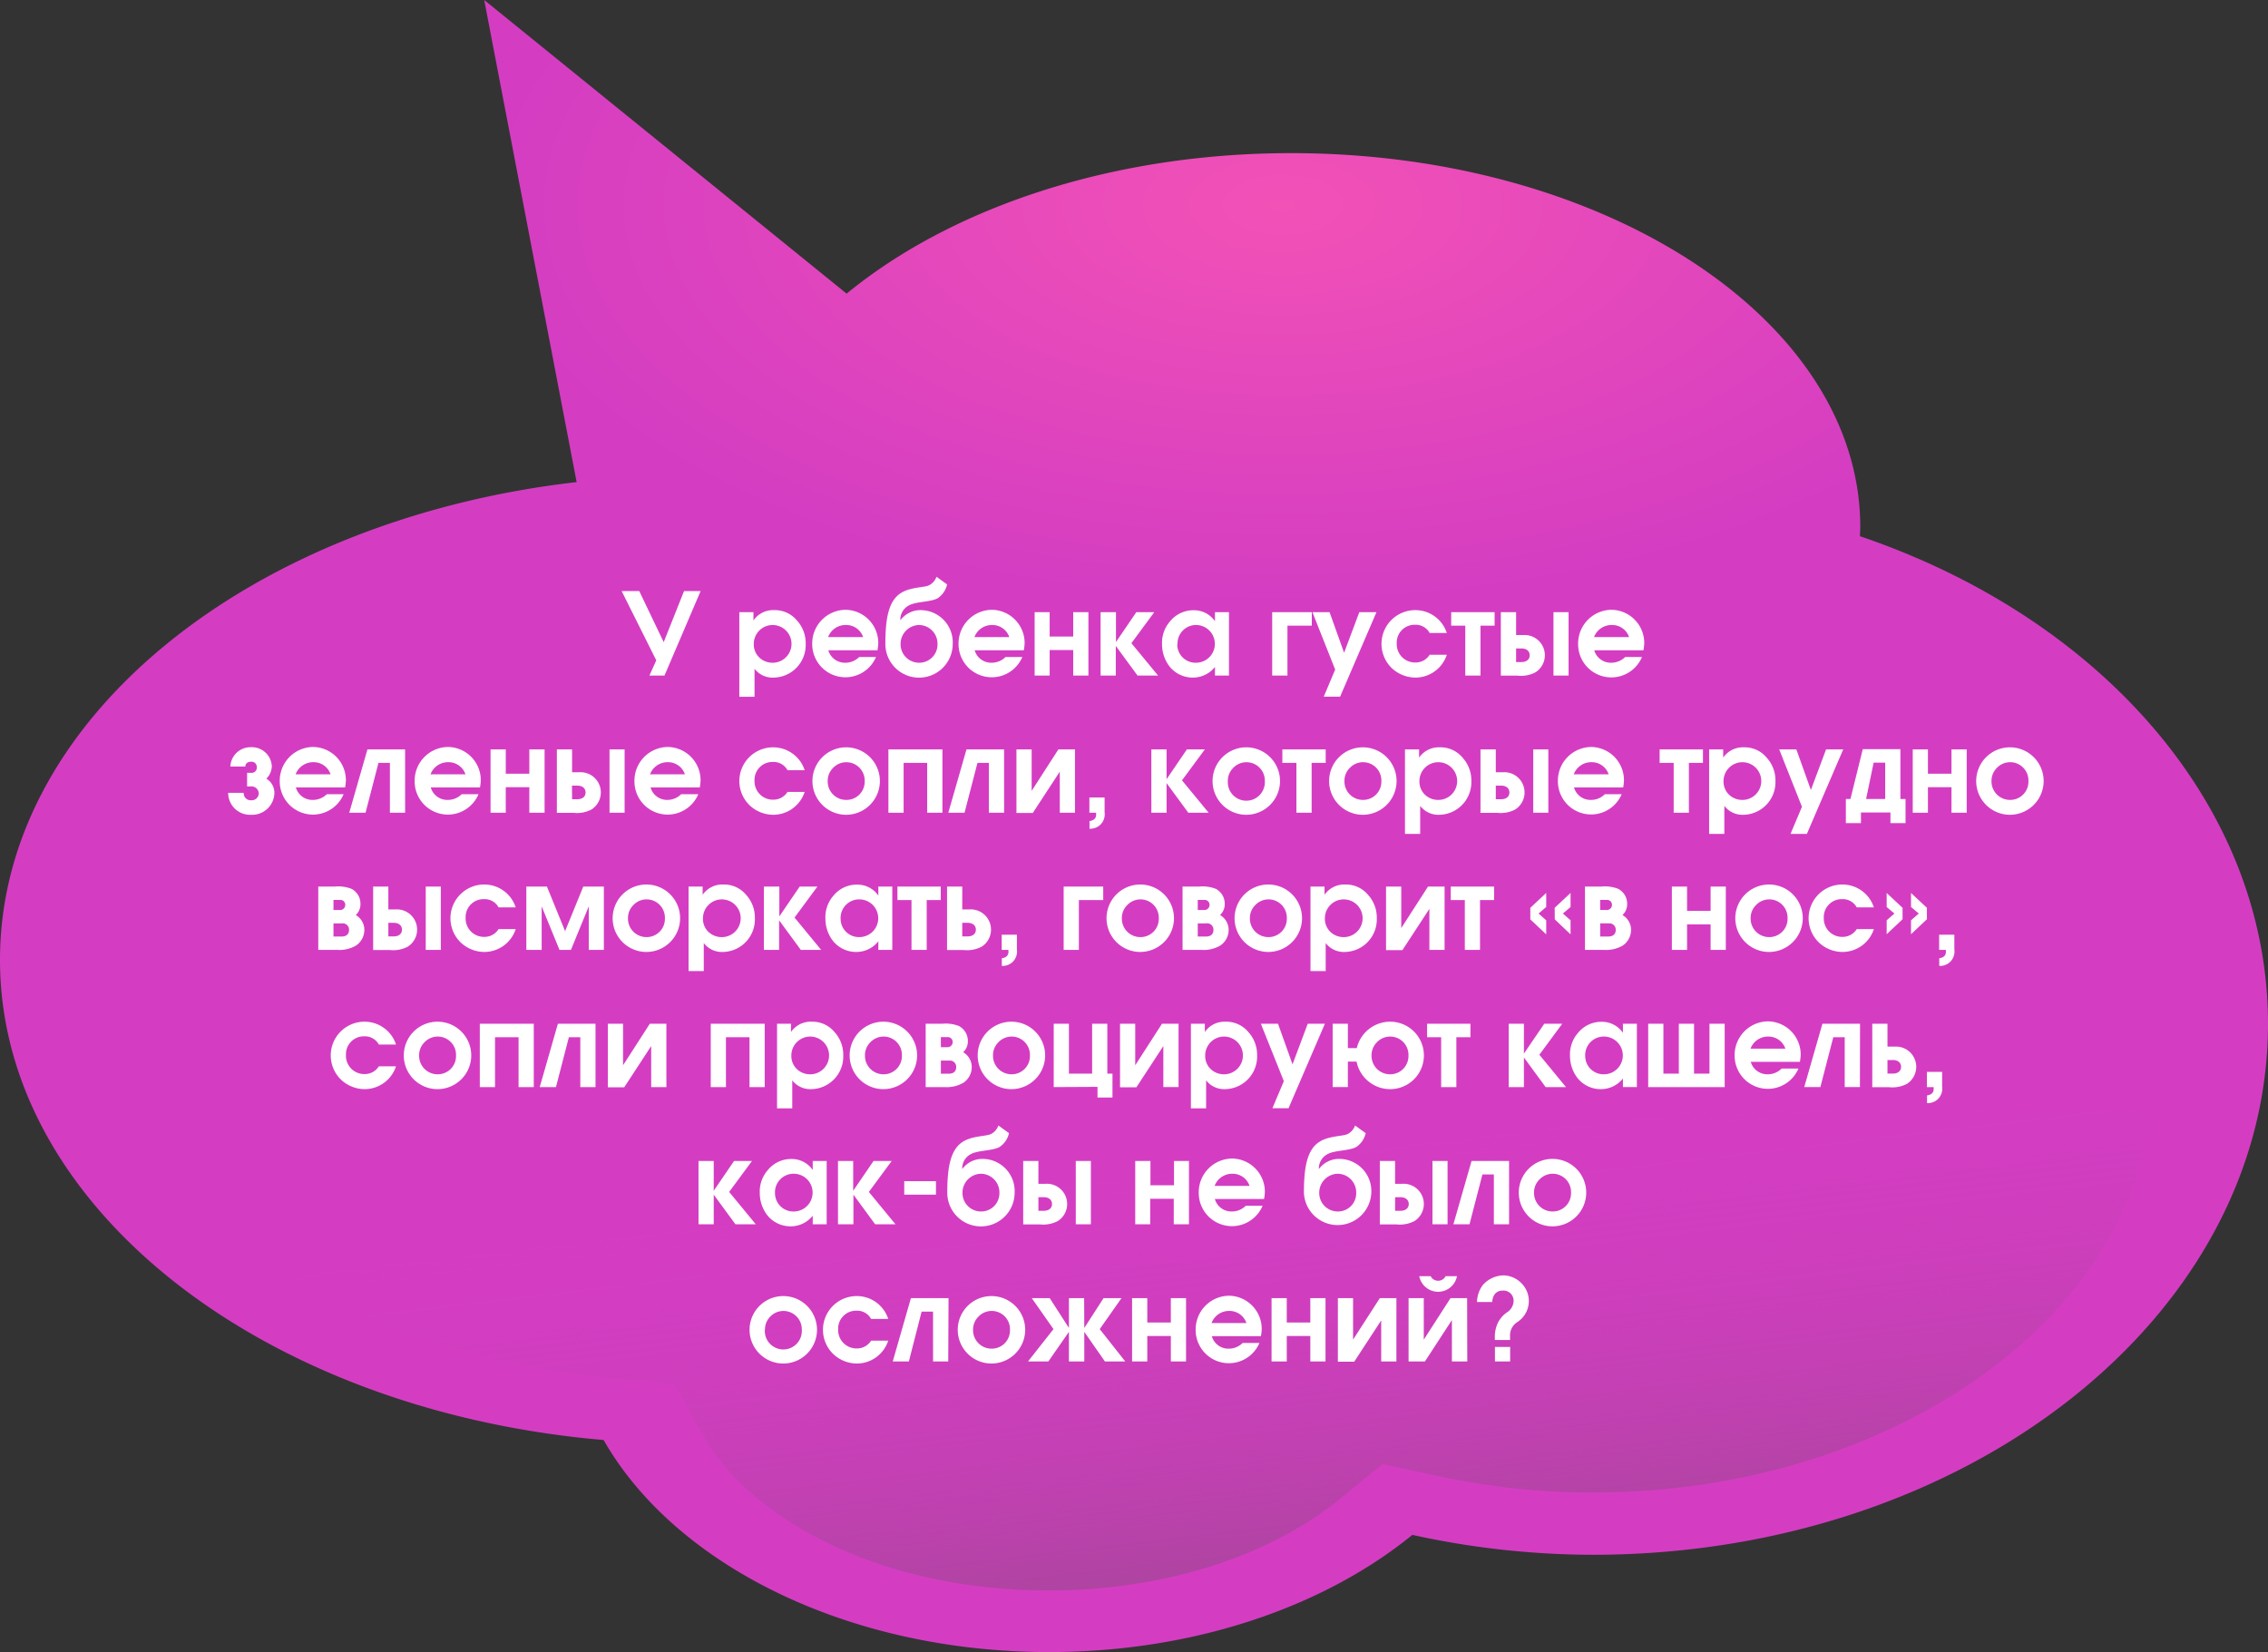
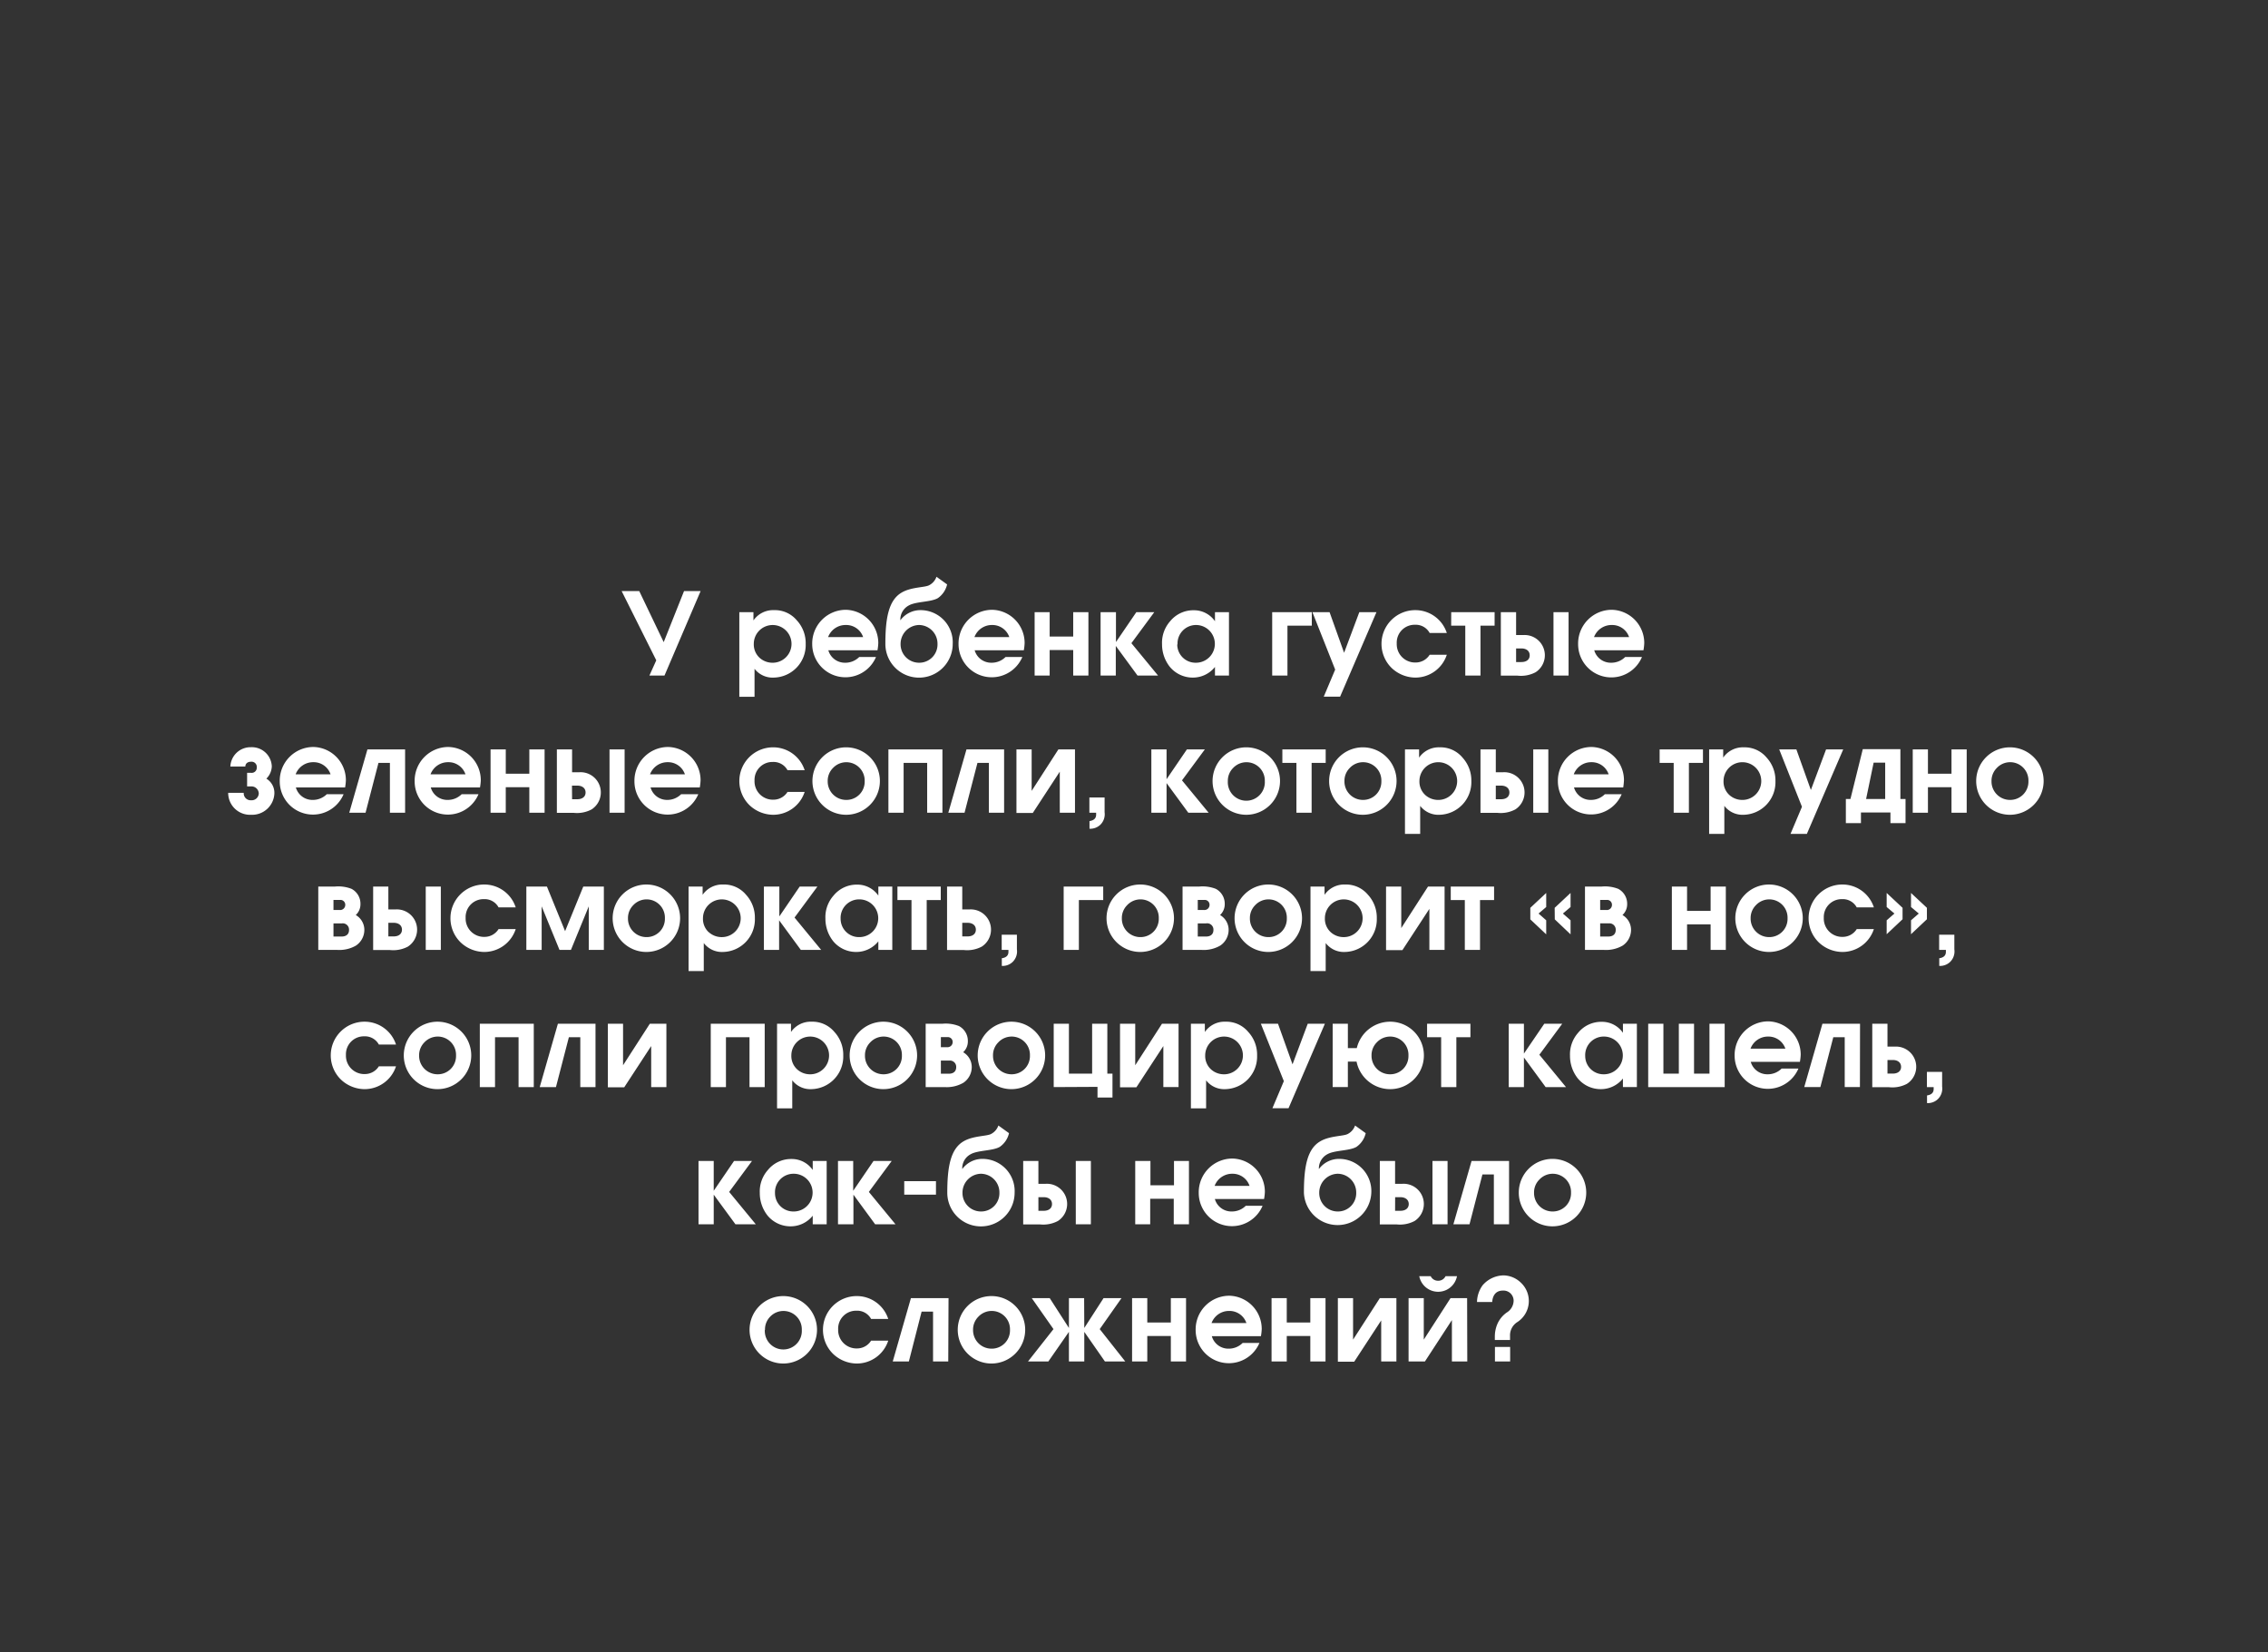
<svg xmlns="http://www.w3.org/2000/svg" width="396.77" height="289.06">
  <rect width="100%" height="100%" fill="#333333" stroke="none" />
  <defs>
    <radialGradient id="a" cx="-1807.23" cy="268.54" r="139.72" gradientTransform="matrix(-1 0 0 -.5 -1582.84 170.15)" gradientUnits="userSpaceOnUse">
      <stop offset="0" stop-color="#f251b6" />
      <stop offset="1" stop-color="#d43dc2" />
    </radialGradient>
    <linearGradient id="b" x1="211.38" y1="290.16" x2="196.85" y2="166.63" gradientUnits="userSpaceOnUse">
      <stop offset="0" stop-color="#9e4793" />
      <stop offset=".69" stop-color="#d43dc2" stop-opacity="0" />
    </linearGradient>
  </defs>
  <g data-name="Layer 2">
-     <path d="M0 167.92c0 43.26 46.09 78.91 105.6 84 12.4 21.74 42.6 37.1 77.92 37.1 25.41 0 48.16-7.95 63.56-20.5a148.15 148.15 0 0031.55 3.48c65.26 0 118.14-41.59 118.14-92.88 0-38.24-29.39-71.07-71.38-85.31 0-.54.05-1.08.05-1.62 0-36.11-44.57-65.4-99.56-65.4-31.48 0-59.52 9.61-77.77 24.58L84.71 0l16.17 84.34C43.67 90.9 0 125.82 0 167.92z" fill="url(#a)" />
-     <path d="M278.63 261.1a128.76 128.76 0 01-27.29-2.92l-9.45-2.06-7.5 6.12c-12.46 10.15-31 16-50.87 16-31.15 0-52.82-13.54-60.47-27l-5.22-9.16-10.51-.9c-39.79-3.43-72.57-22.69-83.41-46.81h352.41c-4.18 37.32-46.38 66.73-97.69 66.73z" fill="url(#b)" />
    <path d="M108.75 103.4h3.08l4.28 8.94 3.56-8.94h2.9l-6.32 14.78h-2.64l1.2-2.66zm23.06 3.7v1.44a4.18 4.18 0 013.6-1.8 5 5 0 014 1.8 5.87 5.87 0 011.54 4.1 5.7 5.7 0 01-5.56 5.9A4 4 0 01132 117v4.9h-2.66v-14.8zm1.1 8a3.36 3.36 0 002.12.84 3.3 3.3 0 10-3.16-3.3 3.17 3.17 0 001.04 2.46zm14.92.84a3.42 3.42 0 002.48-1h2.94a5.81 5.81 0 01-11.16-2.26 5.9 5.9 0 015.88-6 5.81 5.81 0 015.68 5.82 9 9 0 01-.14 1.26h-8.6a3 3 0 002.92 2.18zm.12-6.6a3.25 3.25 0 00-3.08 2.12H151a3.12 3.12 0 00-3-2.12zm14.64-6.98a2.63 2.63 0 001.24-1.46l1.86 1.34a4 4 0 01-1.62 2.4c-1.24.72-3.8.56-5.08 1.28a2.79 2.79 0 00-1.48 2.6 4.35 4.35 0 013.52-1.78 5.63 5.63 0 015.64 5.92 5.89 5.89 0 01-11.78 0c0-4.56.58-7.68 2.86-9 1.7-1 4.12-.86 4.84-1.3zm-1.84 13.58a3.19 3.19 0 003.26-3.28 3.27 3.27 0 00-3.26-3.32 3.31 3.31 0 00-3.2 3.32 3.23 3.23 0 003.2 3.28zm12.68 0a3.42 3.42 0 002.48-1h2.94a5.81 5.81 0 01-11.16-2.26 5.9 5.9 0 015.88-6 5.81 5.81 0 015.68 5.82 9 9 0 01-.14 1.26h-8.6a3 3 0 002.92 2.18zm.12-6.6a3.25 3.25 0 00-3.08 2.12h6.1a3.12 3.12 0 00-3.02-2.12zm10.08-2.24v4.26h4.12v-4.26h2.66v11.08h-2.66v-4.46h-4.12v4.46H181V107.1zm11.6 0v5.22l3.56-5.22h3.14l-4 5.42 4.66 5.66H199l-3.8-5.18v5.18h-2.66V107.1zm17.32 11.08v-1.5a4.94 4.94 0 01-3.8 1.86 5.2 5.2 0 01-4.08-1.86 6.33 6.33 0 01-1.38-4 5.67 5.67 0 011.42-4 5.22 5.22 0 014.12-1.92 4.45 4.45 0 013.72 1.92v-1.58H215v11.08zm-6.6-5.44a3.2 3.2 0 003.28 3.2 3.3 3.3 0 000-6.6 3.24 3.24 0 00-3.23 3.4zm23.54-5.64v2.36h-4.26v8.72h-2.67V107.1zm.11 0h3l2.54 7.1 2.66-7.1h3l-6.36 14.78h-2.86l2-4.74zm18.01 11.44a6.1 6.1 0 01-4.13-1.66 5.9 5.9 0 014.11-10.14 5.78 5.78 0 015.52 4h-3a2.76 2.76 0 00-2.56-1.44 3.12 3.12 0 00-3.2 3.26 3.21 3.21 0 003.34 3.34 2.88 2.88 0 002.42-1.36h3a5.79 5.79 0 01-5.5 4zm6.27-11.44h7.59v2.36H259v8.72h-2.66v-8.72h-2.47zm11.35 0v4h1.25a3.54 3.54 0 012.17 6.5 5.45 5.45 0 01-3.17.6h-2.92v-11.1zm0 8.72h.94c.82 0 1.44-.4 1.44-1.18s-.62-1.2-1.44-1.2h-.94zm9.18-8.72v11.08h-2.64V107.1zm7.42 8.84a3.42 3.42 0 002.48-1h2.94a5.81 5.81 0 01-11.17-2.26 5.9 5.9 0 015.89-6 5.81 5.81 0 015.68 5.82 9 9 0 01-.14 1.26h-8.61a3 3 0 002.93 2.18zm.12-6.6a3.28 3.28 0 00-3.09 2.12H285a3.12 3.12 0 00-3-2.12zm-238.03 33.2a3.82 3.82 0 01-4-3.84h2.72a1.21 1.21 0 001.28 1.3 1.24 1.24 0 001.35-1.2 1.27 1.27 0 00-1.35-1.22h-.69v-2.38h.69a.89.89 0 001-.94.91.91 0 00-1-1c-.58 0-1 .3-1 .84H40.3a3.53 3.53 0 013.6-3.38 3.49 3.49 0 013.65 3.36 3.19 3.19 0 01-.95 2.14 2.91 2.91 0 011.4 2.62 3.9 3.9 0 01-4.08 3.7zm10.76-2.6a3.46 3.46 0 002.49-1h2.94a5.81 5.81 0 01-11.17-2.26 5.9 5.9 0 015.88-6 5.81 5.81 0 015.69 5.82 9 9 0 01-.14 1.26h-8.61a3 3 0 002.92 2.18zm.13-6.6a3.26 3.26 0 00-3.09 2.12h6.11a3.12 3.12 0 00-3.02-2.12zm16.06 8.84h-2.66v-8.72h-2l-2.26 8.72H61.1l3.18-11.08h6.59zm7.41-2.24a3.46 3.46 0 002.49-1h2.94a5.81 5.81 0 01-11.17-2.26 5.9 5.9 0 015.88-6 5.81 5.81 0 015.69 5.82 9 9 0 01-.14 1.26h-8.61a3 3 0 002.92 2.18zm.12-6.6a3.25 3.25 0 00-3.08 2.12h6.11a3.13 3.13 0 00-3.03-2.12zm10.08-2.24v4.26h4.12v-4.26h2.67v11.08H92.6v-4.46h-4.12v4.46h-2.66V131.1zm11.6 0v4h1.26a3.54 3.54 0 012.16 6.5 5.44 5.44 0 01-3.16.6h-2.92v-11.1zm0 8.72h.92c.82 0 1.44-.4 1.44-1.18s-.62-1.2-1.44-1.2h-.94zm9.19-8.72v11.08h-2.64V131.1zm7.41 8.84a3.42 3.42 0 002.48-1h3a5.81 5.81 0 01-11.17-2.26 5.9 5.9 0 015.88-6 5.82 5.82 0 015.69 5.82 9 9 0 01-.14 1.26h-8.61a3 3 0 002.87 2.18zm.13-6.6a3.26 3.26 0 00-3.09 2.12h6.1a3.11 3.11 0 00-3.01-2.12zm18.45 9.2a6.07 6.07 0 01-4.12-1.66 5.9 5.9 0 014.1-10.14 5.79 5.79 0 015.53 4h-3a2.78 2.78 0 00-2.57-1.44 3.13 3.13 0 00-3.2 3.26 3.21 3.21 0 003.34 3.34 2.9 2.9 0 002.43-1.36h3a5.79 5.79 0 01-5.51 4zm12.74 0a5.9 5.9 0 115.93-5.88 5.91 5.91 0 01-5.93 5.88zm-3.2-5.88a3.23 3.23 0 003.2 3.28 3.19 3.19 0 003.27-3.28 3.21 3.21 0 00-5.55-2.3 3.17 3.17 0 00-.92 2.3zm20.07-5.56v11.08h-2.67v-8.72h-4.12v8.72h-2.66V131.1zm10.79 11.08H173v-8.72h-2l-2.26 8.72h-2.84l3.18-11.08h6.58zm12.4 0h-2.66V135l-4.72 7.22h-2.86V131.1h2.66v7.26l4.68-7.26h2.9zm5.18-2.66v2.56a2.57 2.57 0 01-.72 2.18 2.54 2.54 0 01-1.92.72v-1.34c.66-.1 1.16-.4 1.16-1.12v-.34h-1.18v-2.66zm10.84-8.42v5.22l3.56-5.22h3.14l-4 5.42 4.66 5.66h-3.56l-3.8-5.18v5.18h-2.66V131.1zM218 142.54a5.9 5.9 0 115.93-5.88 5.91 5.91 0 01-5.93 5.88zm-3.2-5.88a3.24 3.24 0 106.47 0 3.21 3.21 0 00-5.55-2.3 3.17 3.17 0 00-.92 2.3zm9.54-5.56h7.58v2.36h-2.46v8.72h-2.66v-8.72h-2.46zm14.06 11.44a5.9 5.9 0 115.92-5.88 5.91 5.91 0 01-5.92 5.88zm-3.2-5.88a3.23 3.23 0 003.2 3.28 3.19 3.19 0 003.26-3.28 3.2 3.2 0 00-5.54-2.3 3.17 3.17 0 00-.92 2.3zm13.06-5.56v1.44a4.18 4.18 0 013.6-1.8 5 5 0 014 1.8 5.91 5.91 0 011.54 4.1 5.71 5.71 0 01-5.57 5.9 4 4 0 01-3.38-1.56v4.9h-2.66V131.1zm1.1 8a3.36 3.36 0 002.12.84 3.3 3.3 0 10-3.16-3.3 3.17 3.17 0 001.04 2.46zm12.32-8v4h1.26a3.54 3.54 0 012.16 6.5 5.44 5.44 0 01-3.16.6H259v-11.1zm0 8.72h.94c.82 0 1.44-.4 1.44-1.18s-.62-1.2-1.44-1.2h-.94zm9.19-8.72v11.08h-2.64V131.1zm7.41 8.84a3.42 3.42 0 002.48-1h2.94a5.81 5.81 0 01-11.16-2.26 5.9 5.9 0 015.88-6 5.81 5.81 0 015.68 5.82 10.76 10.76 0 01-.13 1.26h-8.61a3 3 0 002.92 2.18zm.12-6.6a3.25 3.25 0 00-3.08 2.12h6.1a3.12 3.12 0 00-3.02-2.12zm11.94-2.24h7.58v2.36h-2.46v8.72h-2.66v-8.72h-2.46zm11.12 0v1.44a4.18 4.18 0 013.6-1.8 5 5 0 014 1.8 5.87 5.87 0 011.54 4.1 5.7 5.7 0 01-5.56 5.9 4 4 0 01-3.38-1.56v4.9H299V131.1zm1.1 8a3.36 3.36 0 002.12.84 3.3 3.3 0 10-3.16-3.3 3.17 3.17 0 001.04 2.46zm8.7-8h3l2.54 7.1 2.66-7.1h3l-6.36 14.78h-2.86l2-4.74zm19.46 12.9v-1.86h-5.16V144h-2.64v-4.22h.8l2.16-8.72h6.58v8.72h.9V144zm-2.94-10.58l-1.32 6.36h3.34v-6.36zm9.5-2.32v4.26h4.12v-4.26h2.66v11.08h-2.66v-4.46h-4.12v4.46h-2.66V131.1zm14.32 11.44a5.9 5.9 0 115.92-5.88 5.91 5.91 0 01-5.92 5.88zm-3.2-5.88a3.23 3.23 0 003.2 3.28 3.19 3.19 0 003.26-3.28 3.2 3.2 0 00-5.54-2.3 3.17 3.17 0 00-.92 2.3zM58.58 155.1a6.33 6.33 0 012.92.4 2.94 2.94 0 011.56 2.66 2.57 2.57 0 01-.82 1.92 3 3 0 011.5 2.6 3.31 3.31 0 01-1.46 2.74 5.8 5.8 0 01-3.28.76h-3.32V155.1zm.88 2.34h-1.12v1.76h1.12a.89.89 0 00.94-.88.84.84 0 00-.94-.88zm.36 4.1h-1.48v2.3h1.44c.76 0 1.28-.38 1.28-1.14a1.1 1.1 0 00-1.24-1.16zm8.12-6.44v4h1.26a3.54 3.54 0 012.16 6.5 5.44 5.44 0 01-3.16.6h-2.92v-11.1zm0 8.72h.94c.82 0 1.44-.4 1.44-1.18s-.62-1.2-1.44-1.2h-.94zm9.18-8.72v11.08h-2.64V155.1zm7.6 11.44a6.07 6.07 0 01-4.12-1.66 5.9 5.9 0 014.1-10.14 5.78 5.78 0 015.52 4h-3a2.76 2.76 0 00-2.56-1.44 3.13 3.13 0 00-3.2 3.26 3.21 3.21 0 003.34 3.34 2.88 2.88 0 002.42-1.36h3a5.79 5.79 0 01-5.5 4zm10.96-11.44l3.18 7.8 3.18-7.8h3.6v11.08H103v-7.62l-3.12 7.62h-2l-3.12-7.62v7.62h-2.68V155.1zm17.38 11.44a5.9 5.9 0 115.92-5.88 5.91 5.91 0 01-5.92 5.88zm-3.2-5.88a3.23 3.23 0 003.2 3.28 3.19 3.19 0 003.26-3.28 3.2 3.2 0 00-5.54-2.3 3.17 3.17 0 00-.92 2.3zm13.06-5.56v1.44a4.18 4.18 0 013.6-1.8 5 5 0 014 1.8 5.87 5.87 0 011.54 4.1 5.7 5.7 0 01-5.56 5.9 4 4 0 01-3.38-1.56v4.9h-2.66V155.1zm1.1 8a3.36 3.36 0 002.12.84 3.3 3.3 0 10-3.16-3.3 3.17 3.17 0 001.02 2.46zm12.32-8v5.22l3.56-5.22h3.1l-4 5.42 4.66 5.66h-3.56l-3.8-5.18v5.18h-2.66V155.1zm17.32 11.08v-1.5a4.94 4.94 0 01-3.8 1.86 5.2 5.2 0 01-4.08-1.86 6.33 6.33 0 01-1.38-4 5.67 5.67 0 011.42-4 5.22 5.22 0 014.12-1.92 4.45 4.45 0 013.72 1.92v-1.58h2.44v11.08zm-6.6-5.44a3.2 3.2 0 003.28 3.2 3.3 3.3 0 000-6.6 3.24 3.24 0 00-3.28 3.4zm9.94-5.64h7.58v2.36h-2.46v8.72h-2.66v-8.72H157zm11.34 0v4h1.26a3.54 3.54 0 012.16 6.5 5.44 5.44 0 01-3.16.6h-2.92v-11.1zm0 8.72h.94c.82 0 1.44-.4 1.44-1.18s-.62-1.2-1.44-1.2h-.94zm9.56-.3v2.56a2.57 2.57 0 01-.72 2.18 2.54 2.54 0 01-1.92.72v-1.34c.66-.1 1.16-.4 1.16-1.12v-.34h-1.18v-2.66zm15.1-8.42v2.36h-4.26v8.72h-2.66V155.1zm6.46 11.44a5.9 5.9 0 115.92-5.88 5.91 5.91 0 01-5.92 5.88zm-3.2-5.88a3.23 3.23 0 003.2 3.28 3.19 3.19 0 003.26-3.28 3.2 3.2 0 00-5.54-2.3 3.17 3.17 0 00-.92 2.3zm13.52-5.56a6.33 6.33 0 012.92.4 2.94 2.94 0 011.56 2.66 2.57 2.57 0 01-.82 1.92 3 3 0 011.5 2.6 3.31 3.31 0 01-1.46 2.74 5.8 5.8 0 01-3.28.76h-3.32V155.1zm.88 2.34h-1.12v1.76h1.12a.89.89 0 00.94-.88.84.84 0 00-.94-.88zm.36 4.1h-1.48v2.3H211c.76 0 1.28-.38 1.28-1.14a1.1 1.1 0 00-1.28-1.16zm10.84 5a5.9 5.9 0 115.92-5.88 5.91 5.91 0 01-5.92 5.88zm-3.2-5.88a3.23 3.23 0 003.2 3.28 3.19 3.19 0 003.26-3.28 3.2 3.2 0 00-5.54-2.3 3.17 3.17 0 00-.92 2.3zm13.06-5.56v1.44a4.18 4.18 0 013.6-1.8 5 5 0 014 1.8 5.87 5.87 0 011.54 4.1 5.7 5.7 0 01-5.56 5.9 4 4 0 01-3.38-1.56v4.9h-2.66V155.1zm1.1 8a3.36 3.36 0 002.12.84 3.3 3.3 0 10-3.16-3.3 3.17 3.17 0 001.04 2.46zm19.9 3.08h-2.66V159l-4.72 7.22h-2.86V155.1h2.66v7.26l4.68-7.26h2.9zm1.08-11.08h7.58v2.36h-2.46v8.72h-2.66v-8.72h-2.46zm13.92 3.72l2.78-2.6v2.46l-1.34 1.14 1.34 1.18v2.46l-2.78-2.62zm4.26 0l2.78-2.6v2.46l-1.34 1.14 1.34 1.18v2.46l-2.76-2.62zm8.2-3.72a6.33 6.33 0 012.92.4 2.94 2.94 0 011.56 2.66 2.57 2.57 0 01-.82 1.92 3 3 0 011.5 2.6 3.31 3.31 0 01-1.46 2.74 5.8 5.8 0 01-3.28.76h-3.32V155.1zm.88 2.34h-1.12v1.76h1.12a.89.89 0 00.94-.88.84.84 0 00-.94-.88zm.36 4.1h-1.48v2.3h1.44c.76 0 1.28-.38 1.28-1.14a1.1 1.1 0 00-1.24-1.16zm13.72-6.44v4.26h4.12v-4.26h2.66v11.08h-2.66v-4.46h-4.12v4.46h-2.66V155.1zm14.32 11.44a5.9 5.9 0 115.92-5.88 5.91 5.91 0 01-5.92 5.88zm-3.2-5.88a3.23 3.23 0 003.2 3.28 3.19 3.19 0 003.26-3.28 3.2 3.2 0 00-5.54-2.3 3.17 3.17 0 00-.92 2.3zm16.06 5.88a6.07 6.07 0 01-4.12-1.66 5.9 5.9 0 014.1-10.14 5.78 5.78 0 015.52 4h-3a2.76 2.76 0 00-2.56-1.44 3.13 3.13 0 00-3.2 3.26 3.21 3.21 0 003.34 3.34 2.88 2.88 0 002.42-1.36h3a5.79 5.79 0 01-5.5 4zm9.1-6.72l-1.36-1.14v-2.46l2.78 2.6v2l-2.78 2.62V161zm4.26 0l-1.36-1.14v-2.46l2.78 2.6v2l-2.78 2.62V161zm6.22 3.7v2.56a2.57 2.57 0 01-.72 2.18 2.54 2.54 0 01-1.92.72v-1.34c.66-.1 1.16-.4 1.16-1.12v-.34h-1.18v-2.66zM63.78 190.54a6.07 6.07 0 01-4.12-1.66 5.9 5.9 0 014.1-10.14 5.78 5.78 0 015.52 4h-3a2.76 2.76 0 00-2.56-1.44 3.13 3.13 0 00-3.2 3.26 3.21 3.21 0 003.34 3.34 2.88 2.88 0 002.42-1.36h3a5.79 5.79 0 01-5.5 4zm12.74 0a5.9 5.9 0 115.92-5.88 5.91 5.91 0 01-5.92 5.88zm-3.2-5.88a3.23 3.23 0 003.2 3.28 3.19 3.19 0 003.26-3.28 3.2 3.2 0 00-5.54-2.3 3.17 3.17 0 00-.92 2.3zm20.06-5.56v11.08h-2.66v-8.72H86.6v8.72h-2.66V179.1zm10.8 11.08h-2.66v-8.72h-2l-2.26 8.72h-2.84l3.18-11.08h6.58zm12.4 0h-2.66V183l-4.72 7.22h-2.86V179.1H109v7.26l4.68-7.26h2.9zm17.2-11.08v11.08h-2.66v-8.72H127v8.72h-2.66V179.1zm4.6 0v1.44a4.18 4.18 0 013.6-1.8 5 5 0 014 1.8 5.87 5.87 0 011.54 4.1 5.7 5.7 0 01-5.56 5.9 4 4 0 01-3.36-1.54v4.9h-2.66v-14.8zm1.1 8a3.36 3.36 0 002.12.84 3.3 3.3 0 10-3.16-3.3 3.17 3.17 0 001.04 2.46zm15.04 3.44a5.9 5.9 0 115.92-5.88 5.91 5.91 0 01-5.92 5.88zm-3.2-5.88a3.23 3.23 0 003.2 3.28 3.19 3.19 0 003.26-3.28 3.2 3.2 0 00-5.54-2.3 3.17 3.17 0 00-.92 2.3zm13.52-5.56a6.33 6.33 0 012.92.4 2.94 2.94 0 011.56 2.66 2.57 2.57 0 01-.82 1.92 3 3 0 011.5 2.6 3.31 3.31 0 01-1.46 2.74 5.8 5.8 0 01-3.28.76h-3.32V179.1zm.88 2.34h-1.12v1.76h1.12a.89.89 0 00.94-.88.84.84 0 00-.94-.88zm.36 4.1h-1.48v2.3h1.4c.76 0 1.28-.38 1.28-1.14a1.1 1.1 0 00-1.2-1.16zm10.84 5a5.9 5.9 0 115.92-5.88 5.91 5.91 0 01-5.92 5.88zm-3.2-5.88a3.23 3.23 0 003.2 3.28 3.19 3.19 0 003.26-3.28 3.2 3.2 0 00-5.54-2.3 3.17 3.17 0 00-.92 2.3zm10.62 5.52V179.1H187v8.72h4.06v-8.72h2.66v8.72h.9V192H192v-1.86zm21.84 0h-2.66V183l-4.72 7.22h-2.86V179.1h2.66v7.26l4.68-7.26h2.9zm4.6-11.08v1.44a4.18 4.18 0 013.6-1.8 5 5 0 014 1.8 5.87 5.87 0 011.54 4.1 5.7 5.7 0 01-5.56 5.9A4 4 0 01211 189v4.9h-2.66v-14.8zm1.1 8a3.36 3.36 0 002.12.84 3.3 3.3 0 10-3.16-3.3 3.17 3.17 0 001.04 2.46zm8.7-8h3l2.54 7.1 2.66-7.1h3l-6.36 14.78h-2.82l2-4.74zm15.22 6.62v4.46h-2.66V179.1h2.66v4.26h1.56a6 6 0 015.9-4.62 5.9 5.9 0 01-.12 11.8 6 6 0 01-5.82-4.82zm4.14-1.06a3.23 3.23 0 003.2 3.28 3.19 3.19 0 003.26-3.28 3.2 3.2 0 00-5.54-2.3 3.17 3.17 0 00-.92 2.3zm9.72-5.56h7.58v2.36h-2.46v8.72h-2.66v-8.72h-2.46zm16.94 0v5.22l3.56-5.22h3.14l-4 5.42 4.66 5.66h-3.56l-3.8-5.18v5.18h-2.66V179.1zm17.32 11.08v-1.5a4.94 4.94 0 01-3.8 1.86 5.2 5.2 0 01-4.08-1.86 6.33 6.33 0 01-1.38-4 5.67 5.67 0 011.42-4 5.22 5.22 0 014.12-1.92 4.45 4.45 0 013.72 1.92v-1.58h2.44v11.08zm-6.6-5.44a3.2 3.2 0 003.28 3.2 3.3 3.3 0 000-6.6 3.24 3.24 0 00-3.28 3.4zm11.02-5.64H291v8.72h2.7v-8.72h2.66v8.72h2.7v-8.72h2.66v11.08h-13.38zm20.86 8.84a3.42 3.42 0 002.48-1h2.94a5.81 5.81 0 01-11.16-2.26 5.9 5.9 0 015.88-6 5.81 5.81 0 015.68 5.82 9 9 0 01-.14 1.26h-8.6a3 3 0 002.92 2.18zm.12-6.6a3.25 3.25 0 00-3.08 2.12h6.1a3.12 3.12 0 00-3.02-2.12zm16.06 8.84h-2.66v-8.72h-2l-2.26 8.72h-2.82l3.18-11.08h6.58zm4.82-11.08v4h1.26a3.54 3.54 0 012.16 6.5 5.44 5.44 0 01-3.16.6h-2.92v-11.1zm0 8.72h.94c.82 0 1.44-.4 1.44-1.18s-.62-1.2-1.44-1.2h-.94zm9.56-.3v2.56a2.57 2.57 0 01-.72 2.18 2.54 2.54 0 01-1.92.72v-1.34c.66-.1 1.16-.4 1.16-1.12v-.34h-1.18v-2.66zm-214.9 15.58v5.22l3.56-5.22h3.14l-4 5.42 4.66 5.66h-3.56l-3.8-5.18v5.18h-2.66V203.1zm17.32 11.08v-1.5a4.94 4.94 0 01-3.8 1.86 5.2 5.2 0 01-4.08-1.86 6.33 6.33 0 01-1.38-4 5.63 5.63 0 011.42-4 5.22 5.22 0 014.12-1.92 4.45 4.45 0 013.72 1.92v-1.58h2.44v11.08zm-6.6-5.44a3.2 3.2 0 003.28 3.2 3.3 3.3 0 000-6.6 3.24 3.24 0 00-3.28 3.4zm13.68-5.64v5.22l3.56-5.22H156l-4 5.42 4.66 5.66h-3.56l-3.8-5.18v5.18h-2.7V203.1zm14.48 3.54V209h-5.55v-2.36zm9.68-8.28a2.63 2.63 0 001.24-1.46l1.86 1.34a4 4 0 01-1.62 2.4c-1.24.72-3.8.56-5.08 1.28a2.77 2.77 0 00-1.48 2.6 4.35 4.35 0 013.52-1.78 5.63 5.63 0 015.64 5.92 5.89 5.89 0 01-11.78 0c0-4.56.58-7.68 2.86-9 1.7-1 4.12-.86 4.84-1.3zm-1.84 13.58a3.19 3.19 0 003.26-3.28 3.27 3.27 0 00-3.26-3.32 3.31 3.31 0 00-3.2 3.32 3.23 3.23 0 003.2 3.28zm10.08-8.84v4h1.26a3.54 3.54 0 012.16 6.5 5.44 5.44 0 01-3.16.6H179v-11.1zm0 8.72h.94c.82 0 1.44-.4 1.44-1.18s-.62-1.2-1.44-1.2h-.94zm9.18-8.72v11.08h-2.64V203.1zm10.42 0v4.26h4.12v-4.26H208v11.08h-2.66v-4.46h-4.12v4.46h-2.62V203.1zm14.2 8.84a3.42 3.42 0 002.48-1h2.94a5.81 5.81 0 01-11.17-2.26 5.9 5.9 0 015.89-6 5.81 5.81 0 015.68 5.82 9 9 0 01-.14 1.26h-8.61a3 3 0 002.93 2.18zm.12-6.6a3.27 3.27 0 00-3.09 2.12h6.11a3.12 3.12 0 00-3.02-2.12zm20.24-6.98a2.63 2.63 0 001.24-1.46l1.86 1.34a4 4 0 01-1.62 2.4c-1.24.72-3.8.56-5.08 1.28a2.81 2.81 0 00-1.49 2.6 4.38 4.38 0 013.53-1.78 5.63 5.63 0 015.64 5.92 5.9 5.9 0 01-11.79 0c0-4.56.58-7.68 2.87-9 1.7-1 4.12-.86 4.84-1.3zM234 211.94a3.19 3.19 0 003.26-3.28 3.27 3.27 0 00-3.26-3.32 3.31 3.31 0 00-3.21 3.32 3.23 3.23 0 003.21 3.28zm10.06-8.84v4h1.25a3.54 3.54 0 012.17 6.5 5.47 5.47 0 01-3.17.6h-2.92v-11.1zm0 8.72h.94c.82 0 1.45-.4 1.45-1.18s-.63-1.2-1.45-1.2h-.93zm9.18-8.72v11.08h-2.64V203.1zM264 214.18h-2.66v-8.72h-2l-2.26 8.72h-2.82l3.18-11.08H264zm7.58.36a5.9 5.9 0 115.92-5.88 5.91 5.91 0 01-5.92 5.88zm-3.21-5.88a3.23 3.23 0 003.21 3.28 3.19 3.19 0 003.26-3.28 3.2 3.2 0 00-5.54-2.3 3.14 3.14 0 00-.93 2.3zM137 238.54a5.9 5.9 0 115.93-5.88 5.91 5.91 0 01-5.93 5.88zm-3.2-5.88a3.24 3.24 0 106.47 0 3.21 3.21 0 00-5.55-2.3 3.17 3.17 0 00-.89 2.3zm16.09 5.88a6.07 6.07 0 01-4.12-1.66 5.9 5.9 0 014.1-10.14 5.78 5.78 0 015.52 4h-3a2.76 2.76 0 00-2.56-1.44 3.13 3.13 0 00-3.2 3.26 3.21 3.21 0 003.34 3.34 2.88 2.88 0 002.42-1.36h3a5.78 5.78 0 01-5.5 4zm16-.36h-2.66v-8.72h-2l-2.23 8.72h-2.82l3.18-11.08h6.58zm7.54.36a5.9 5.9 0 115.92-5.88 5.91 5.91 0 01-5.92 5.88zm-3.2-5.88a3.23 3.23 0 003.2 3.28 3.19 3.19 0 003.26-3.28 3.2 3.2 0 00-5.54-2.3 3.17 3.17 0 00-.92 2.3zm19.46-.34l3.37-5.22h3.14l-3.81 5.42 4.47 5.66h-3.56l-3.61-5.18v5.18H187V233l-3.6 5.18h-3.56l4.46-5.66-3.8-5.42h3.14l3.36 5.22v-5.22h2.66zm11.02-5.22v4.26h4.12v-4.26h2.66v11.08h-2.66v-4.46h-4.12v4.46h-2.66V227.1zm14.2 8.84a3.42 3.42 0 002.48-1h2.94a5.81 5.81 0 01-11.16-2.26 5.9 5.9 0 015.88-6 5.81 5.81 0 015.68 5.82 9 9 0 01-.14 1.26H212a3 3 0 002.91 2.18zm.12-6.6a3.25 3.25 0 00-3.08 2.12h6.1a3.12 3.12 0 00-3.05-2.12zm10.08-2.24v4.26h4.12v-4.26h2.66v11.08h-2.66v-4.46h-4.12v4.46h-2.66V227.1zm19.18 11.08h-2.66V231l-4.72 7.22h-2.86V227.1h2.66v7.26l4.68-7.26h2.9zm12.4 0H254v-7.24l-4.72 7.24h-2.86V227.1h2.66v7.26l4.68-7.26h2.9zm-5.12-14.12a1.42 1.42 0 001.32-.8h2a3.36 3.36 0 01-6.6 0h2a1.42 1.42 0 001.28.8zm7.78.82a4.93 4.93 0 013.7-1.76 4.48 4.48 0 013 1.26 4.39 4.39 0 01-.62 6.92 2.74 2.74 0 00-1.26 2.44v.68h-2.66v-.58a5.6 5.6 0 01.5-2.34 4.81 4.81 0 011.58-1.88 2.47 2.47 0 001.2-1.92 1.77 1.77 0 00-1.88-1.92c-1.22 0-1.78.84-1.86 2h-2.66a5.19 5.19 0 01.96-2.9zm4.84 10.76v2.54h-2.66v-2.54z" fill="#fff" />
  </g>
</svg>